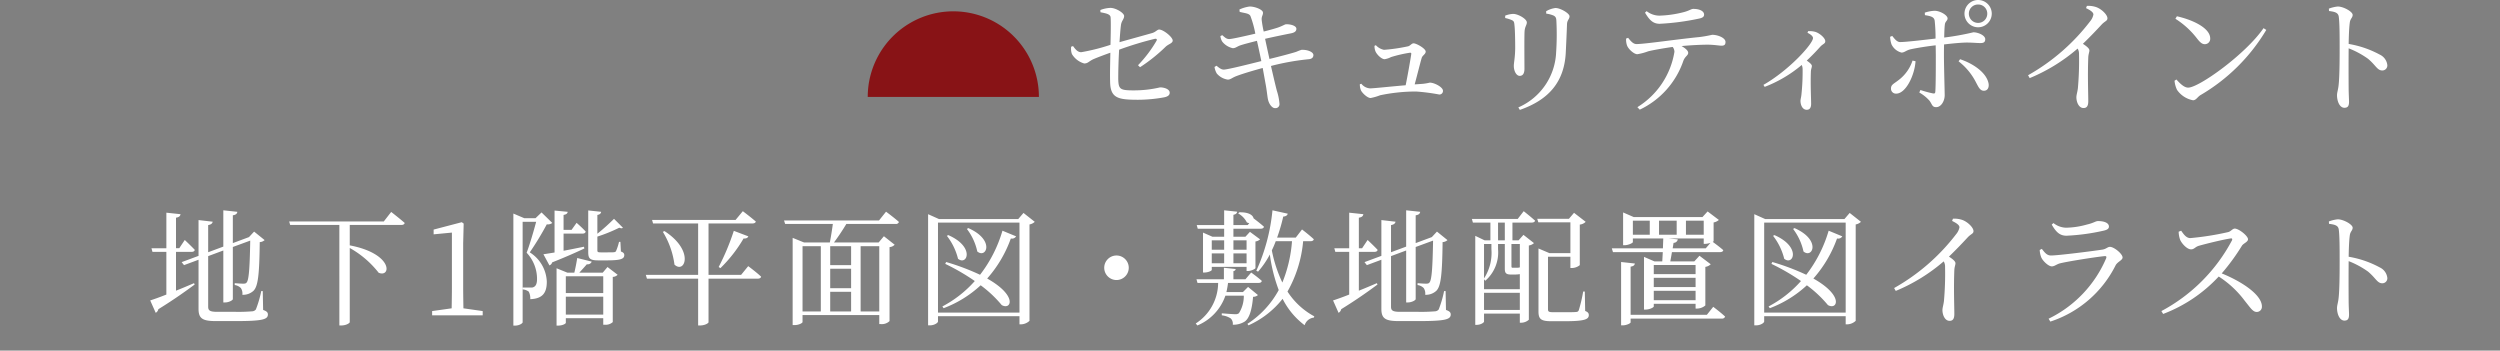
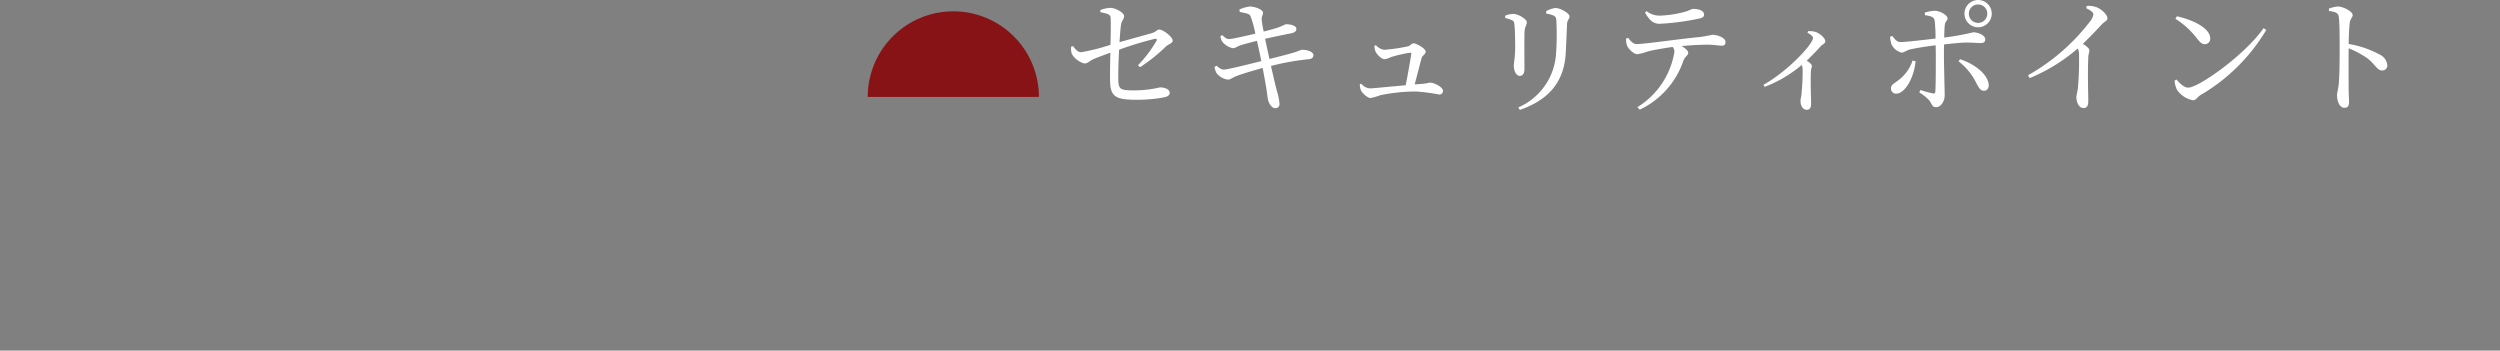
<svg xmlns="http://www.w3.org/2000/svg" width="199.71" height="28.01" viewBox="0 0 199.71 28.01">
  <rect x="0" y="0" width="199.71" height="28.01" fill="#808080" stroke="none" />
  <g id="layout-cap" transform="translate(9213.89 -3753.376)">
    <g id="caption" transform="translate(-9111 3765.566)">
-       <rect id="長方形_4039" data-name="長方形 4039" width="199.71" height="11.21" transform="translate(-102.89 4.61)" fill="#151515" opacity="0" />
-       <path id="パス_30371" data-name="パス 30371" d="M-178.83-5.07h1.24c.14,0,.24-.05.26-.16-.29-.31-.8-.79-.8-.79l-.44.66h-.26V-7.8c.26-.04.34-.14.36-.28l-1.13-.12v2.84h-1.19l.08.29h1.11v3.41c-.55.22-1.01.38-1.29.47l.44.99a.431.431,0,0,0,.21-.29c1.28-.79,2.24-1.48,2.9-1.97l-.05-.11c-.49.21-.98.42-1.44.6Zm6.93,3.13h-.12a8.639,8.639,0,0,1-.43,1.47.4.4,0,0,1-.3.15,13.325,13.325,0,0,1-1.34.04h-1.45c-.59,0-.72-.11-.72-.41V-4.73l1.21-.45v4.15h.15c.28,0,.61-.17.61-.27V-5.46l1.39-.51c-.04,2.24-.11,3.15-.29,3.35-.06.07-.12.09-.27.09s-.47-.02-.68-.04v.15a.866.866,0,0,1,.49.24.778.778,0,0,1,.12.54,1.233,1.233,0,0,0,.89-.32c.36-.36.47-1.26.5-3.89a.619.619,0,0,0,.39-.16l-.84-.68-.41.44-.08.03-1.21.45V-7.99c.26-.04.34-.14.36-.28l-1.12-.12v2.9l-1.21.45V-7.21c.25-.04.34-.15.36-.27l-1.13-.13v2.86l-1.35.5.19.24,1.16-.43V-.51c0,.79.35.97,1.42.97h1.48c2.18,0,2.64-.12,2.64-.53,0-.16-.09-.26-.38-.36Zm9.67-5.56h-7.56l.08.28h3.93V.81h.14c.41,0,.69-.19.69-.27V-5.38a7.706,7.706,0,0,1,2.31,1.98c1,.41,1.18-1.52-2.31-2.19V-7.22h4.12c.14,0,.24-.05.27-.16-.41-.36-1.08-.88-1.08-.88Zm6.36,6.94c-.01-.58-.02-1.17-.02-1.75V-5.75l.04-1.58-.15-.11-2.25.59v.38l1.46-.14v4.3c0,.58-.01,1.17-.02,1.75l-1.56.22V0h4.04V-.34Zm6.24-7.66-.48.46h-.9l-.87-.37V.82h.13c.38,0,.61-.2.61-.26V-7.47h1.08c-.2.76-.53,1.87-.76,2.47a3.044,3.044,0,0,1,.83,2.1c0,.34-.08.53-.23.62a.389.389,0,0,1-.25.06h-.66v.15a.907.907,0,0,1,.48.18,1.173,1.173,0,0,1,.12.6c.98-.04,1.33-.5,1.32-1.42a2.893,2.893,0,0,0-1.36-2.32,23.9,23.9,0,0,0,1.36-2.24.6.6,0,0,0,.44-.11Zm3.39,2.74c-.56.11-1.12.23-1.63.32V-6.53h1.52c.14,0,.22-.05.25-.16-.27-.3-.73-.7-.73-.7l-.4.56h-.64V-8.02c.23-.04.31-.12.33-.25l-1.05-.1v3.35c-.37.06-.68.11-.89.14l.48.89a.355.355,0,0,0,.22-.24c1.16-.46,2-.84,2.57-1.11Zm-1.45,5.42V-1.49h2.99V-.06Zm2.99-3.06v1.34h-2.99V-3.12Zm-.04-.29h-1.87c.19-.21.43-.47.6-.67a.35.35,0,0,0,.39-.21l-1.16-.29c-.05.34-.15.85-.23,1.17h-.56l-.86-.35V.82h.12c.38,0,.62-.16.62-.22V.23h2.99V.75h.12a.839.839,0,0,0,.64-.21V-3.07a.567.567,0,0,0,.39-.17l-.81-.62Zm1.41-2.46h-.11a4.08,4.08,0,0,1-.25.76.267.267,0,0,1-.18.07c-.08.01-.29.01-.5.01h-.54c-.23,0-.26-.04-.26-.17V-6.29A12.469,12.469,0,0,0-143.42-7c.15.06.24.06.29,0l-.71-.71a16.079,16.079,0,0,1-1.33,1.19v-1.5c.19-.03.29-.12.3-.25l-1.03-.11v3.32c0,.5.11.67.79.67h.69c1.1,0,1.4-.11,1.4-.42,0-.13-.06-.21-.27-.29Zm9.64,2.64h-2.6V-7.34h3.51c.14,0,.24-.05.27-.15-.4-.35-1.04-.83-1.04-.83l-.58.7h-6.67l.08.28h3.6v4.11h-4.18l.09.3h4.09V.81h.14c.42,0,.69-.19.69-.26V-2.93h3.94c.13,0,.24-.05.26-.16-.38-.36-1.03-.84-1.03-.84Zm-6.25-3.44a6.643,6.643,0,0,1,.93,2.62c.83.77,1.62-1.12-.8-2.68Zm4.6,2.9a11.137,11.137,0,0,0,1.85-2.37c.22.02.34-.06.38-.17l-1.16-.44a18.8,18.8,0,0,1-1.21,2.89Zm12.69-1.75V-.31h-1.49V-5.52Zm-6.13,0h1.46V-.31h-1.46Zm3.88,1.51h-1.67V-5.52h1.67Zm-1.67,2.13h1.67V-.31h-1.67Zm1.67-.29h-1.67V-3.72h1.67Zm2.23-5.41h-7.59l.09.28h3.81c-.06.47-.16,1.07-.24,1.48h-2.06l-.91-.37V.78h.13c.4,0,.66-.18.66-.24V-.02h6.13V.7h.13a.884.884,0,0,0,.69-.24V-5.45a.627.627,0,0,0,.41-.19l-.86-.68-.42.5h-3.57c.31-.41.69-.98.99-1.48h3.94a.239.239,0,0,0,.26-.16c-.38-.34-1.03-.82-1.03-.82Zm7.02.68a4.551,4.551,0,0,1,.83,1.8c.72.6,1.44-.92-.72-1.87Zm-1.6.55a4.875,4.875,0,0,1,.89,1.83c.72.59,1.39-.94-.78-1.89Zm4.44-.41a10.615,10.615,0,0,1-1.79,3.52,18.723,18.723,0,0,0-2.71-1.02l-.07.15a17.278,17.278,0,0,1,2.36,1.37,9.144,9.144,0,0,1-2.59,2.03l.1.14a9.067,9.067,0,0,0,2.96-1.83,9.438,9.438,0,0,1,1.68,1.58c.75.43,1.31-.73-1.16-2.12a9.792,9.792,0,0,0,1.89-3.2.381.381,0,0,0,.42-.17Zm-5.15,6.54V-7.41h6.51V-.22Zm6.83-7.96-.42.49h-6.33l-.87-.39V.8h.15c.35,0,.64-.2.64-.31V.07h6.51V.72h.12a1.029,1.029,0,0,0,.68-.28v-7.7a.813.813,0,0,0,.42-.21Zm8.41,4.38a.982.982,0,0,0-.98-.98.982.982,0,0,0-.98.98.982.982,0,0,0,.98.98A.982.982,0,0,0-102.72-3.8Zm9.41-2.19v.75h-1.05v-.75Zm-1.05,1.83v-.79h1.05v.79Zm-1.73-.79h.99v.79h-.99Zm.99-1.04v.75h-.99v-.75Zm-2.11-.93h2.11v.64h-.94l-.75-.33v3.19h.11c.3,0,.59-.14.59-.21v-.24h2.78v.33h.12c.23,0,.59-.17.59-.24V-5.9a.672.672,0,0,0,.37-.17l-.81-.6-.36.39h-.96v-.64h2.18c.14,0,.24-.05.26-.16-.29-.26-.74-.6-.83-.67-.05-.24-.36-.5-1.14-.48l-.09.09a1.678,1.678,0,0,1,.69.71.414.414,0,0,0,.2.06l-.13.16h-1.14v-.82c.2-.04.28-.12.3-.25l-1.04-.11v1.18h-2.19Zm4.02,4.65-.41.41h-1.32a6.6,6.6,0,0,0,.13-.73h2.45c.14,0,.22-.05.25-.16-.32-.29-.85-.67-.85-.67l-.46.54h-.96v-.65c.13-.03.17-.09.18-.17l-.94-.1v.92h-2.19l.08.29h1.65A3.883,3.883,0,0,1-97.37.65l.13.16A3.988,3.988,0,0,0-95-1.57h1.47a2.549,2.549,0,0,1-.39,1.4.431.431,0,0,1-.3.08c-.19,0-.76-.05-1.07-.07V0a1.659,1.659,0,0,1,.72.25.609.609,0,0,1,.16.5A1.717,1.717,0,0,0-93.46.5c.36-.25.58-.9.67-1.98a.571.571,0,0,0,.39-.14Zm3.51-3.65a10.848,10.848,0,0,1-.77,3.3,10.617,10.617,0,0,1-.84-2.57c.11-.23.22-.48.31-.73Zm1.47,0c.14,0,.25-.05.27-.16-.35-.33-.94-.78-.94-.78l-.5.65h-1.49a13.731,13.731,0,0,0,.49-1.68c.21-.01.33-.1.36-.23l-1.22-.27a15.18,15.18,0,0,1-1.29,4.83l.14.07a7.028,7.028,0,0,0,.94-1.37,12.834,12.834,0,0,0,.71,2.84,7.434,7.434,0,0,1-2.5,2.7l.08.12a7.213,7.213,0,0,0,2.73-2.12A5.982,5.982,0,0,0-88.67.79a.873.873,0,0,1,.74-.61l.03-.1A5.833,5.833,0,0,1-90.04-1.9a9.9,9.9,0,0,0,1.25-4.02Zm3.87.85h1.24c.14,0,.24-.05.26-.16-.29-.31-.8-.79-.8-.79l-.44.66h-.26V-7.8c.26-.04.34-.14.36-.28l-1.13-.12v2.84H-86.3l.08.29h1.11v3.41c-.55.22-1.01.38-1.29.47l.44.99a.431.431,0,0,0,.21-.29c1.28-.79,2.24-1.48,2.9-1.97l-.05-.11c-.49.21-.98.42-1.44.6Zm6.93,3.13h-.12a8.637,8.637,0,0,1-.43,1.47.4.4,0,0,1-.3.15,13.325,13.325,0,0,1-1.34.04h-1.45c-.59,0-.72-.11-.72-.41V-4.73l1.21-.45v4.15h.15c.28,0,.61-.17.61-.27V-5.46l1.39-.51c-.04,2.24-.11,3.15-.29,3.35-.06.07-.12.09-.27.09s-.47-.02-.68-.04v.15a.866.866,0,0,1,.49.24.778.778,0,0,1,.12.54,1.233,1.233,0,0,0,.89-.32c.36-.36.47-1.26.5-3.89a.619.619,0,0,0,.39-.16l-.84-.68-.41.44-.08.03-1.21.45V-7.99c.26-.04.34-.14.36-.28l-1.12-.12v2.9l-1.21.45V-7.21c.25-.04.34-.15.36-.27l-1.13-.13v2.86l-1.35.5.19.24,1.16-.43V-.51c0,.79.35.97,1.42.97h1.48C-77.46.46-77,.34-77-.07c0-.16-.09-.26-.38-.36Zm4.73-4.05h-.54V-7.41h.54Zm1.2.29v1.87c-.05.01-.11.02-.15.03h-.42c-.08,0-.1-.03-.1-.13V-5.7ZM-74.34-.43V-1.8h2.86V-.43Zm.59-5.27v.41a3.745,3.745,0,0,1-.59,2.34V-5.7Zm1.82,2.44a2.724,2.724,0,0,0,.45-.03v1.2h-2.86v-.79l.1.12a3,3,0,0,0,1.02-2.53V-5.7h.54v1.96c0,.33.07.48.48.48Zm.28-4.44h-3.66l.08.29h1.4v1.42h-.46l-.75-.36V.76h.12c.31,0,.58-.18.58-.26V-.14h2.86V.59h.11a.92.92,0,0,0,.61-.24V-5.58a.745.745,0,0,0,.41-.19l-.84-.66-.39.44h-.49V-7.41h1.54c.14,0,.24-.05.27-.15-.35-.32-.91-.76-.91-.76Zm5.36,5.8h-.13a11.628,11.628,0,0,1-.35,1.49.208.208,0,0,1-.21.14c-.14.02-.46.02-.89.02h-.94c-.38,0-.42-.06-.42-.25V-4.68h1.79v.9h.12a1.019,1.019,0,0,0,.63-.23V-7.25a.76.76,0,0,0,.47-.22l-.93-.72-.41.48h-2.53l.09.28h2.56v2.46h-1.68l-.87-.37V-.31c0,.61.2.78,1.03.78h1.05c1.58,0,1.94-.14,1.94-.49,0-.14-.06-.24-.29-.33Zm6.69-4.24h2.81v.43h.13a1.563,1.563,0,0,0,.41-.08l-.38.44h-2.64l.07-.44a.339.339,0,0,0,.34-.28Zm-2.85-1.42h1.35v1.12h-1.35Zm3.5,0v1.12h-1.41V-7.56Zm2.16,0v1.12h-1.42V-7.56Zm-.65,3.54v.73h-3.34v-.73Zm-3.34,2.81v-.75h3.34v.75Zm0-1.79h3.34v.74h-3.34Zm.68-1.31h-.63l-.83-.36V-.46h.13c.31,0,.65-.17.65-.25V-.92h3.34v.38h.12a1.057,1.057,0,0,0,.66-.25V-3.87a.781.781,0,0,0,.43-.21l-.9-.68-.41.45h-1.92c.04-.22.09-.48.13-.74h3.84c.14,0,.25-.05.26-.16-.27-.24-.68-.54-.84-.66.04-.02.07-.04.07-.06V-7.42a.861.861,0,0,0,.42-.2l-.9-.68-.41.45h-5.49l-.85-.37V-5.6h.11c.31,0,.67-.18.67-.25v-.29h2.43c-.01.24-.02.52-.03.79h-4.08l.09.3h3.98Zm3.56,4.27h-6.09V-3.89c.24-.03.32-.13.34-.25l-1.1-.12V.8h.14c.28,0,.62-.16.62-.24V.26h7.28A.252.252,0,0,0-55.08.1c-.36-.34-.95-.78-.95-.78Zm6.89-6.86a4.551,4.551,0,0,1,.83,1.8c.72.6,1.44-.92-.72-1.87Zm-1.6.55a4.875,4.875,0,0,1,.89,1.83c.72.59,1.39-.94-.78-1.89Zm4.44-.41A10.616,10.616,0,0,1-48.6-3.24a18.723,18.723,0,0,0-2.71-1.02l-.07.15a17.278,17.278,0,0,1,2.36,1.37A9.144,9.144,0,0,1-51.61-.71l.1.14A9.067,9.067,0,0,0-48.55-2.4,9.438,9.438,0,0,1-46.87-.82c.75.43,1.31-.73-1.16-2.12a9.792,9.792,0,0,0,1.89-3.2.381.381,0,0,0,.42-.17ZM-51.96-.22V-7.41h6.51V-.22Zm6.83-7.96-.42.49h-6.33l-.87-.39V.8h.15c.35,0,.64-.2.64-.31V.07h6.51V.72h.12a1.029,1.029,0,0,0,.68-.28v-7.7a.813.813,0,0,0,.42-.21Zm8.18.64c.4.19.59.35.59.51a1.211,1.211,0,0,1-.26.54,16.3,16.3,0,0,1-4.96,4.31l.13.23a14.152,14.152,0,0,0,3.83-2.36.8.8,0,0,1,.11.44,24.982,24.982,0,0,1-.09,2.73c-.04.32-.12.53-.12.72,0,.38.19.86.57.86.26,0,.38-.16.38-.55,0-.57-.06-2.07,0-3.5.01-.26.09-.41.09-.55,0-.16-.23-.34-.52-.53.63-.61,1.13-1.14,1.49-1.53.28-.3.47-.29.47-.51,0-.29-.49-.76-.92-.9a1.982,1.982,0,0,0-.72-.09Zm7.12,2.9c.1.26.56.73.85.73.22,0,.38-.18.68-.25.67-.16,2.81-.5,3.54-.57.13-.01.16.04.12.17A9.5,9.5,0,0,1-29.24.27l.14.23a8.923,8.923,0,0,0,5.21-4.49c.15-.29.56-.41.56-.63,0-.29-.68-.85-1.01-.85-.19,0-.29.17-.6.22-.71.11-3.52.47-4.11.47-.32,0-.49-.22-.73-.53l-.17.09A1.815,1.815,0,0,0-29.83-4.64Zm5.41-2.45c0-.29-.37-.44-.87-.44-.2,0-.33.15-.9.28A6.452,6.452,0,0,1-27.85-7a1.679,1.679,0,0,1-1-.37l-.14.12c.34.59.64.89,1.18.89a16.675,16.675,0,0,0,2.95-.4C-24.54-6.83-24.42-6.93-24.42-7.09Zm5.57.41a2.035,2.035,0,0,0,.12.65c.12.28.54.76.87.76.26,0,.32-.2.64-.29.53-.15,1.89-.49,2.51-.58.11-.02.17.01.12.15A13.624,13.624,0,0,1-20.23-.34l.14.23A11.742,11.742,0,0,0-15.65-3.1a7.909,7.909,0,0,1,2.08,1.94c.47.58.65.89.96.89a.412.412,0,0,0,.41-.44c0-.92-1.58-1.98-3.21-2.64a16.814,16.814,0,0,0,1.62-2.22c.13-.19.48-.29.48-.51,0-.26-.73-.85-1.06-.85-.17,0-.3.22-.52.28a22.792,22.792,0,0,1-3.03.48c-.34,0-.55-.34-.73-.59Zm12.01-.63c.49.06.74.14.78.46.07.49.07,1.62.07,2.43,0,.72,0,2.27-.08,3.01-.04.4-.13.6-.13.83,0,.46.2,1,.59,1,.27,0,.37-.14.37-.48,0-.16-.02-.47-.03-.93-.01-1.01-.01-2.56,0-3.34a7.052,7.052,0,0,1,1.54.83c.64.53.74.94,1.15.94a.4.4,0,0,0,.4-.43,1.054,1.054,0,0,0-.61-.84,7.945,7.945,0,0,0-2.48-.85c.01-.57.03-1.25.09-1.7.04-.33.23-.39.23-.62,0-.26-.74-.67-1.19-.67a2.778,2.778,0,0,0-.71.17Z" transform="translate(90 13)" fill="#fff" />
-     </g>
+       </g>
    <g id="caption-2" data-name="caption" transform="translate(-9111 3748.566)">
      <rect id="長方形_4039-2" data-name="長方形 4039" width="142.392" height="10.78" transform="translate(-45.572 4.81)" fill="#151515" opacity="0" />
      <path id="パス_30372" data-name="パス 30372" d="M-101.82-2.82a13.3,13.3,0,0,0,2.05-1.64c.22-.21.56-.27.56-.49,0-.28-.75-.88-1.08-.88-.16,0-.26.19-.56.28-.56.16-1.76.49-2.61.73.04-.6.08-1.12.12-1.39.05-.33.25-.45.25-.7s-.67-.65-1.09-.65a2.5,2.5,0,0,0-.81.17l.01.18c.49.09.79.16.81.41.03.39.01,1.38-.01,2.19a15.907,15.907,0,0,1-2.34.59c-.27,0-.45-.21-.65-.49l-.15.05a1.239,1.239,0,0,0,.06.59,1.685,1.685,0,0,0,.98.75c.3,0,.35-.16.73-.34.37-.16.91-.36,1.36-.52-.01.67-.04,1.62-.02,2.28.01,1.36.62,1.48,2.26,1.48a11.786,11.786,0,0,0,2.03-.19c.27-.05.47-.15.47-.37,0-.3-.45-.43-.77-.43a9.116,9.116,0,0,1-2.07.24c-1.13,0-1.25-.08-1.27-.92,0-.59.02-1.49.07-2.33a26.476,26.476,0,0,1,2.86-.87c.14-.02.19.05.12.17a10.11,10.11,0,0,1-1.47,1.94Zm7.96-4.42c.43.11.75.11.86.33a8.119,8.119,0,0,1,.39,1.41c-.82.19-1.86.43-2.09.43s-.37-.16-.55-.31l-.15.07a1,1,0,0,0,.16.46,1.483,1.483,0,0,0,.83.51c.21,0,.3-.11.58-.22.36-.12.85-.24,1.35-.37.09.39.22.99.35,1.62-1.04.26-2.71.68-3,.68-.17,0-.32-.09-.58-.31l-.16.1a1.477,1.477,0,0,0,.18.52,1.422,1.422,0,0,0,.88.49c.23,0,.35-.16.71-.29.5-.19,1.38-.45,2.08-.64.08.45.16.88.22,1.22.11.56.16,1.16.21,1.33.07.31.31.67.57.66A.317.317,0,0,0-90.68.1a4.5,4.5,0,0,0-.21-1.04c-.1-.38-.27-1.1-.47-1.98a19.317,19.317,0,0,1,3.02-.54c.3-.03.37-.19.37-.33,0-.25-.47-.44-.95-.42a4.269,4.269,0,0,0-.42.16c-.37.12-1.35.38-2.14.57-.11-.5-.23-1.05-.35-1.61.61-.14,1.52-.33,2.08-.44.29-.06.42-.17.42-.36,0-.26-.52-.38-.83-.36-.09,0-.28.14-.7.28q-.48.15-1.08.3a8.545,8.545,0,0,1-.16-.92c-.03-.3.12-.39.1-.6-.01-.23-.63-.48-1.06-.48a2.775,2.775,0,0,0-.82.24Zm10.77,2.71a1.094,1.094,0,0,0,.09.47c.13.27.49.6.72.6a1.7,1.7,0,0,0,.51-.17,10.353,10.353,0,0,1,1.52-.35c.07,0,.1.02.1.09-.05.36-.27,1.64-.45,2.51-1.2.1-2.55.25-2.85.25a.956.956,0,0,1-.69-.37l-.12.04a1.185,1.185,0,0,0,.09.49c.1.21.51.61.77.61a4.3,4.3,0,0,0,.76-.22,14.028,14.028,0,0,1,2.87-.3,15.893,15.893,0,0,1,1.85.24.283.283,0,0,0,.3-.3c0-.29-.69-.65-1.05-.65a4.138,4.138,0,0,1-.6.1c-.18.01-.39.03-.61.04.2-.73.45-1.74.56-2.11.06-.21.32-.3.32-.51,0-.24-.74-.66-.97-.66-.15,0-.28.21-.44.24a13.883,13.883,0,0,1-1.92.28,1.179,1.179,0,0,1-.65-.37Zm15.28.54c.03-.61.08-1.7.1-2.29.02-.32.2-.38.2-.61s-.72-.66-1.12-.66a1.872,1.872,0,0,0-.75.26l.01.19a2.121,2.121,0,0,1,.6.16c.18.1.2.23.21.42a21.294,21.294,0,0,1-.02,2.51A5.024,5.024,0,0,1-71.6.39l.12.2C-69.16-.22-67.93-1.65-67.81-3.99Zm-4.3-2.59c.16.08.18.16.2.39.05.38.06,1.38.06,1.85-.01.78-.11,1.15-.11,1.41,0,.43.21.8.47.8.22,0,.38-.15.38-.57,0-.49-.02-2.56.01-3,.03-.38.18-.49.18-.7,0-.28-.7-.68-1.09-.68a1.947,1.947,0,0,0-.64.14v.19A2.874,2.874,0,0,1-72.11-6.58Zm10.63-.6c.34.57.63.89,1.17.89a19.4,19.4,0,0,0,3.12-.41c.32-.06.43-.16.43-.32,0-.29-.37-.46-.86-.46-.19,0-.32.16-.89.29a8.7,8.7,0,0,1-1.83.25,1.664,1.664,0,0,1-1.01-.36Zm-1.51,2.07a1.416,1.416,0,0,0,.07.54c.1.3.57.72.83.71a4.449,4.449,0,0,0,.86-.23c.31-.08,1.17-.24,1.96-.35a.624.624,0,0,1,.14.39A6.379,6.379,0,0,1-62.09.37l.19.2a6.714,6.714,0,0,0,3.49-3.92c.14-.35.38-.41.38-.62,0-.18-.24-.37-.53-.54.85-.08,1.64-.11,2.08-.11.51,0,.93.08,1.11.08.24,0,.32-.09.32-.3,0-.32-.6-.57-1.07-.57a9.935,9.935,0,0,1-1.01.18c-1.69.16-4.35.56-5.03.56-.27,0-.46-.24-.67-.5Zm14.49-.46c.21.1.44.26.44.42,0,.46-1.92,2.58-3.96,3.74l.1.16A10.337,10.337,0,0,0-48.96-3a.886.886,0,0,1,.07.31,17.606,17.606,0,0,1-.09,2.01c-.02.25-.08.41-.08.55,0,.33.16.71.5.71.23,0,.35-.16.35-.47,0-.41-.06-1.52-.02-2.59.01-.2.08-.32.08-.44s-.18-.27-.41-.43c.47-.44.84-.84,1.11-1.14.21-.21.37-.21.37-.41,0-.24-.42-.62-.78-.74a1.744,1.744,0,0,0-.59-.06Zm13.63-2.26a.721.721,0,0,1,.73.73.73.73,0,0,1-.73.74.738.738,0,0,1-.74-.74A.73.73,0,0,1-34.87-7.83Zm0,1.82A1.093,1.093,0,0,0-33.78-7.1a1.093,1.093,0,0,0-1.09-1.09A1.093,1.093,0,0,0-35.96-7.1,1.093,1.093,0,0,0-34.87-6.01Zm-5.24,2.66a3.2,3.2,0,0,1-1.13,1.57c-.37.29-.59.35-.59.66a.394.394,0,0,0,.41.41c.78,0,1.48-1.47,1.55-2.59Zm.99-3.63c.5.08.73.15.78.44a12.891,12.891,0,0,1,.07,1.43c-.77.09-2.36.28-2.82.28-.24.01-.43-.22-.64-.49l-.17.07a2.137,2.137,0,0,0,.11.6,1.212,1.212,0,0,0,.8.66c.25,0,.37-.19.76-.27.51-.11,1.33-.24,1.97-.31l.01.8c0,.85,0,2.43-.04,2.91-.01.14-.08.15-.2.13A9.028,9.028,0,0,1-39.48-1l-.09.2a3.188,3.188,0,0,1,.82.66c.22.31.21.51.53.51.4,0,.68-.5.68-.95,0-.31-.06-2.35-.06-3.18,0-.25,0-.56.01-.88.66-.08,1.42-.15,1.82-.15.47,0,.78.04,1.1.04.26,0,.37-.09.37-.31,0-.3-.56-.55-.95-.55a21.1,21.1,0,0,1-2.33.42c.01-.41.02-.78.05-1.01.02-.29.22-.32.22-.52,0-.25-.57-.59-1.01-.61a2.826,2.826,0,0,0-.81.15Zm2.69,3.69a4.942,4.942,0,0,1,1.39,1.68c.18.33.31.67.63.67.28,0,.42-.23.38-.55-.14-.87-1.2-1.61-2.28-1.97Zm10.18-4.25c.4.19.59.35.59.51a1.211,1.211,0,0,1-.26.54,16.3,16.3,0,0,1-4.96,4.31l.13.23a14.152,14.152,0,0,0,3.83-2.36.8.8,0,0,1,.11.44,24.983,24.983,0,0,1-.09,2.73c-.04.32-.12.53-.12.72,0,.38.19.86.57.86.26,0,.38-.16.38-.55,0-.57-.06-2.07,0-3.5.01-.26.09-.41.09-.55,0-.16-.23-.34-.52-.53.63-.61,1.13-1.14,1.49-1.53.28-.3.47-.29.47-.51,0-.29-.49-.76-.92-.9a1.982,1.982,0,0,0-.72-.09Zm7.14.85a6.627,6.627,0,0,1,1.73,1.58c.25.32.41.45.62.45a.429.429,0,0,0,.43-.46c0-.85-1.45-1.5-2.66-1.77Zm1.02,5.5c-.33,0-.66-.34-.94-.65l-.15.1a2.151,2.151,0,0,0,.2.73,2,2,0,0,0,1.28.83c.24,0,.36-.27.59-.41A14.838,14.838,0,0,0-11.85-5.8l-.22-.14C-13.5-3.86-17.23-1.19-18.09-1.19ZM-6.84-7.31c.49.06.74.14.78.46.07.49.07,1.62.07,2.43,0,.72,0,2.27-.08,3.01-.04.4-.13.6-.13.83,0,.46.2,1,.59,1,.27,0,.37-.14.37-.48,0-.16-.02-.47-.03-.93-.01-1.01-.01-2.56,0-3.34a7.052,7.052,0,0,1,1.54.83c.64.53.74.94,1.15.94a.4.4,0,0,0,.4-.43,1.054,1.054,0,0,0-.61-.84,7.945,7.945,0,0,0-2.48-.85c.01-.57.03-1.25.09-1.7.04-.33.23-.39.23-.62,0-.26-.74-.67-1.19-.67a2.778,2.778,0,0,0-.71.17Z" transform="translate(90 13)" fill="#fff" />
      <path id="パス_30368" data-name="パス 30368" d="M13.674,6.837H0a6.837,6.837,0,0,1,13.674,0" transform="translate(-33.572 5.715)" fill="#881316" />
    </g>
  </g>
</svg>